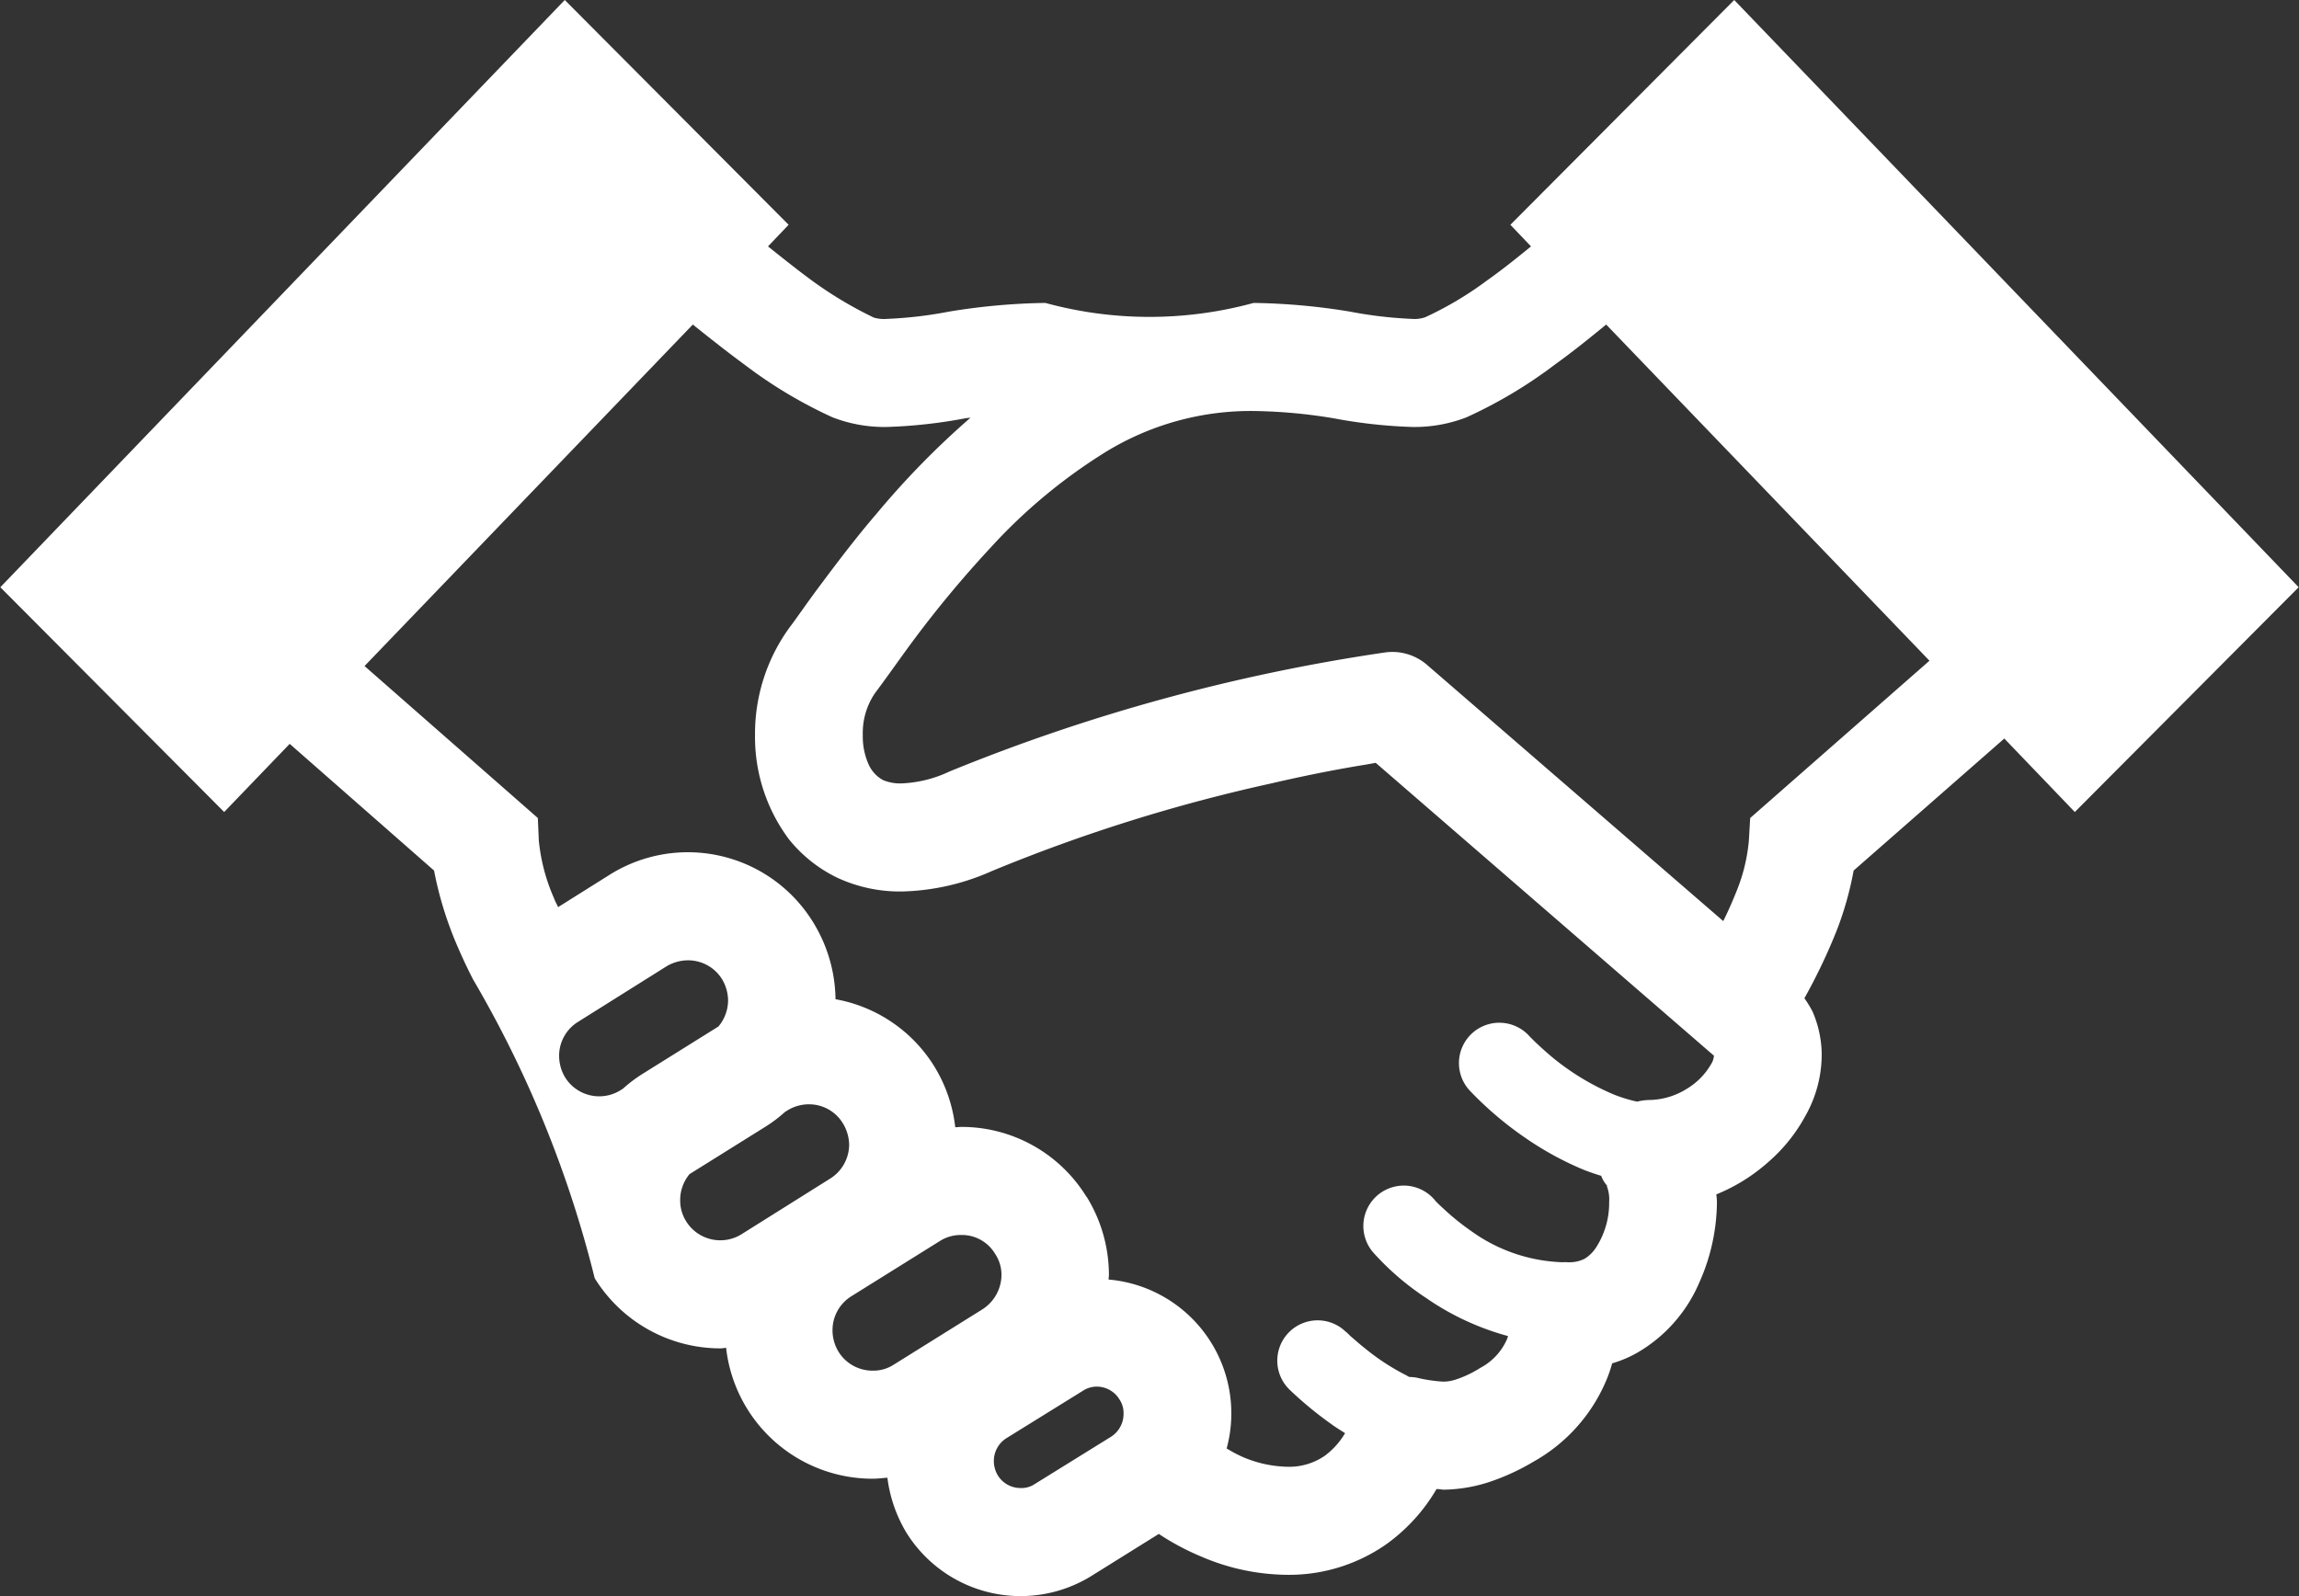
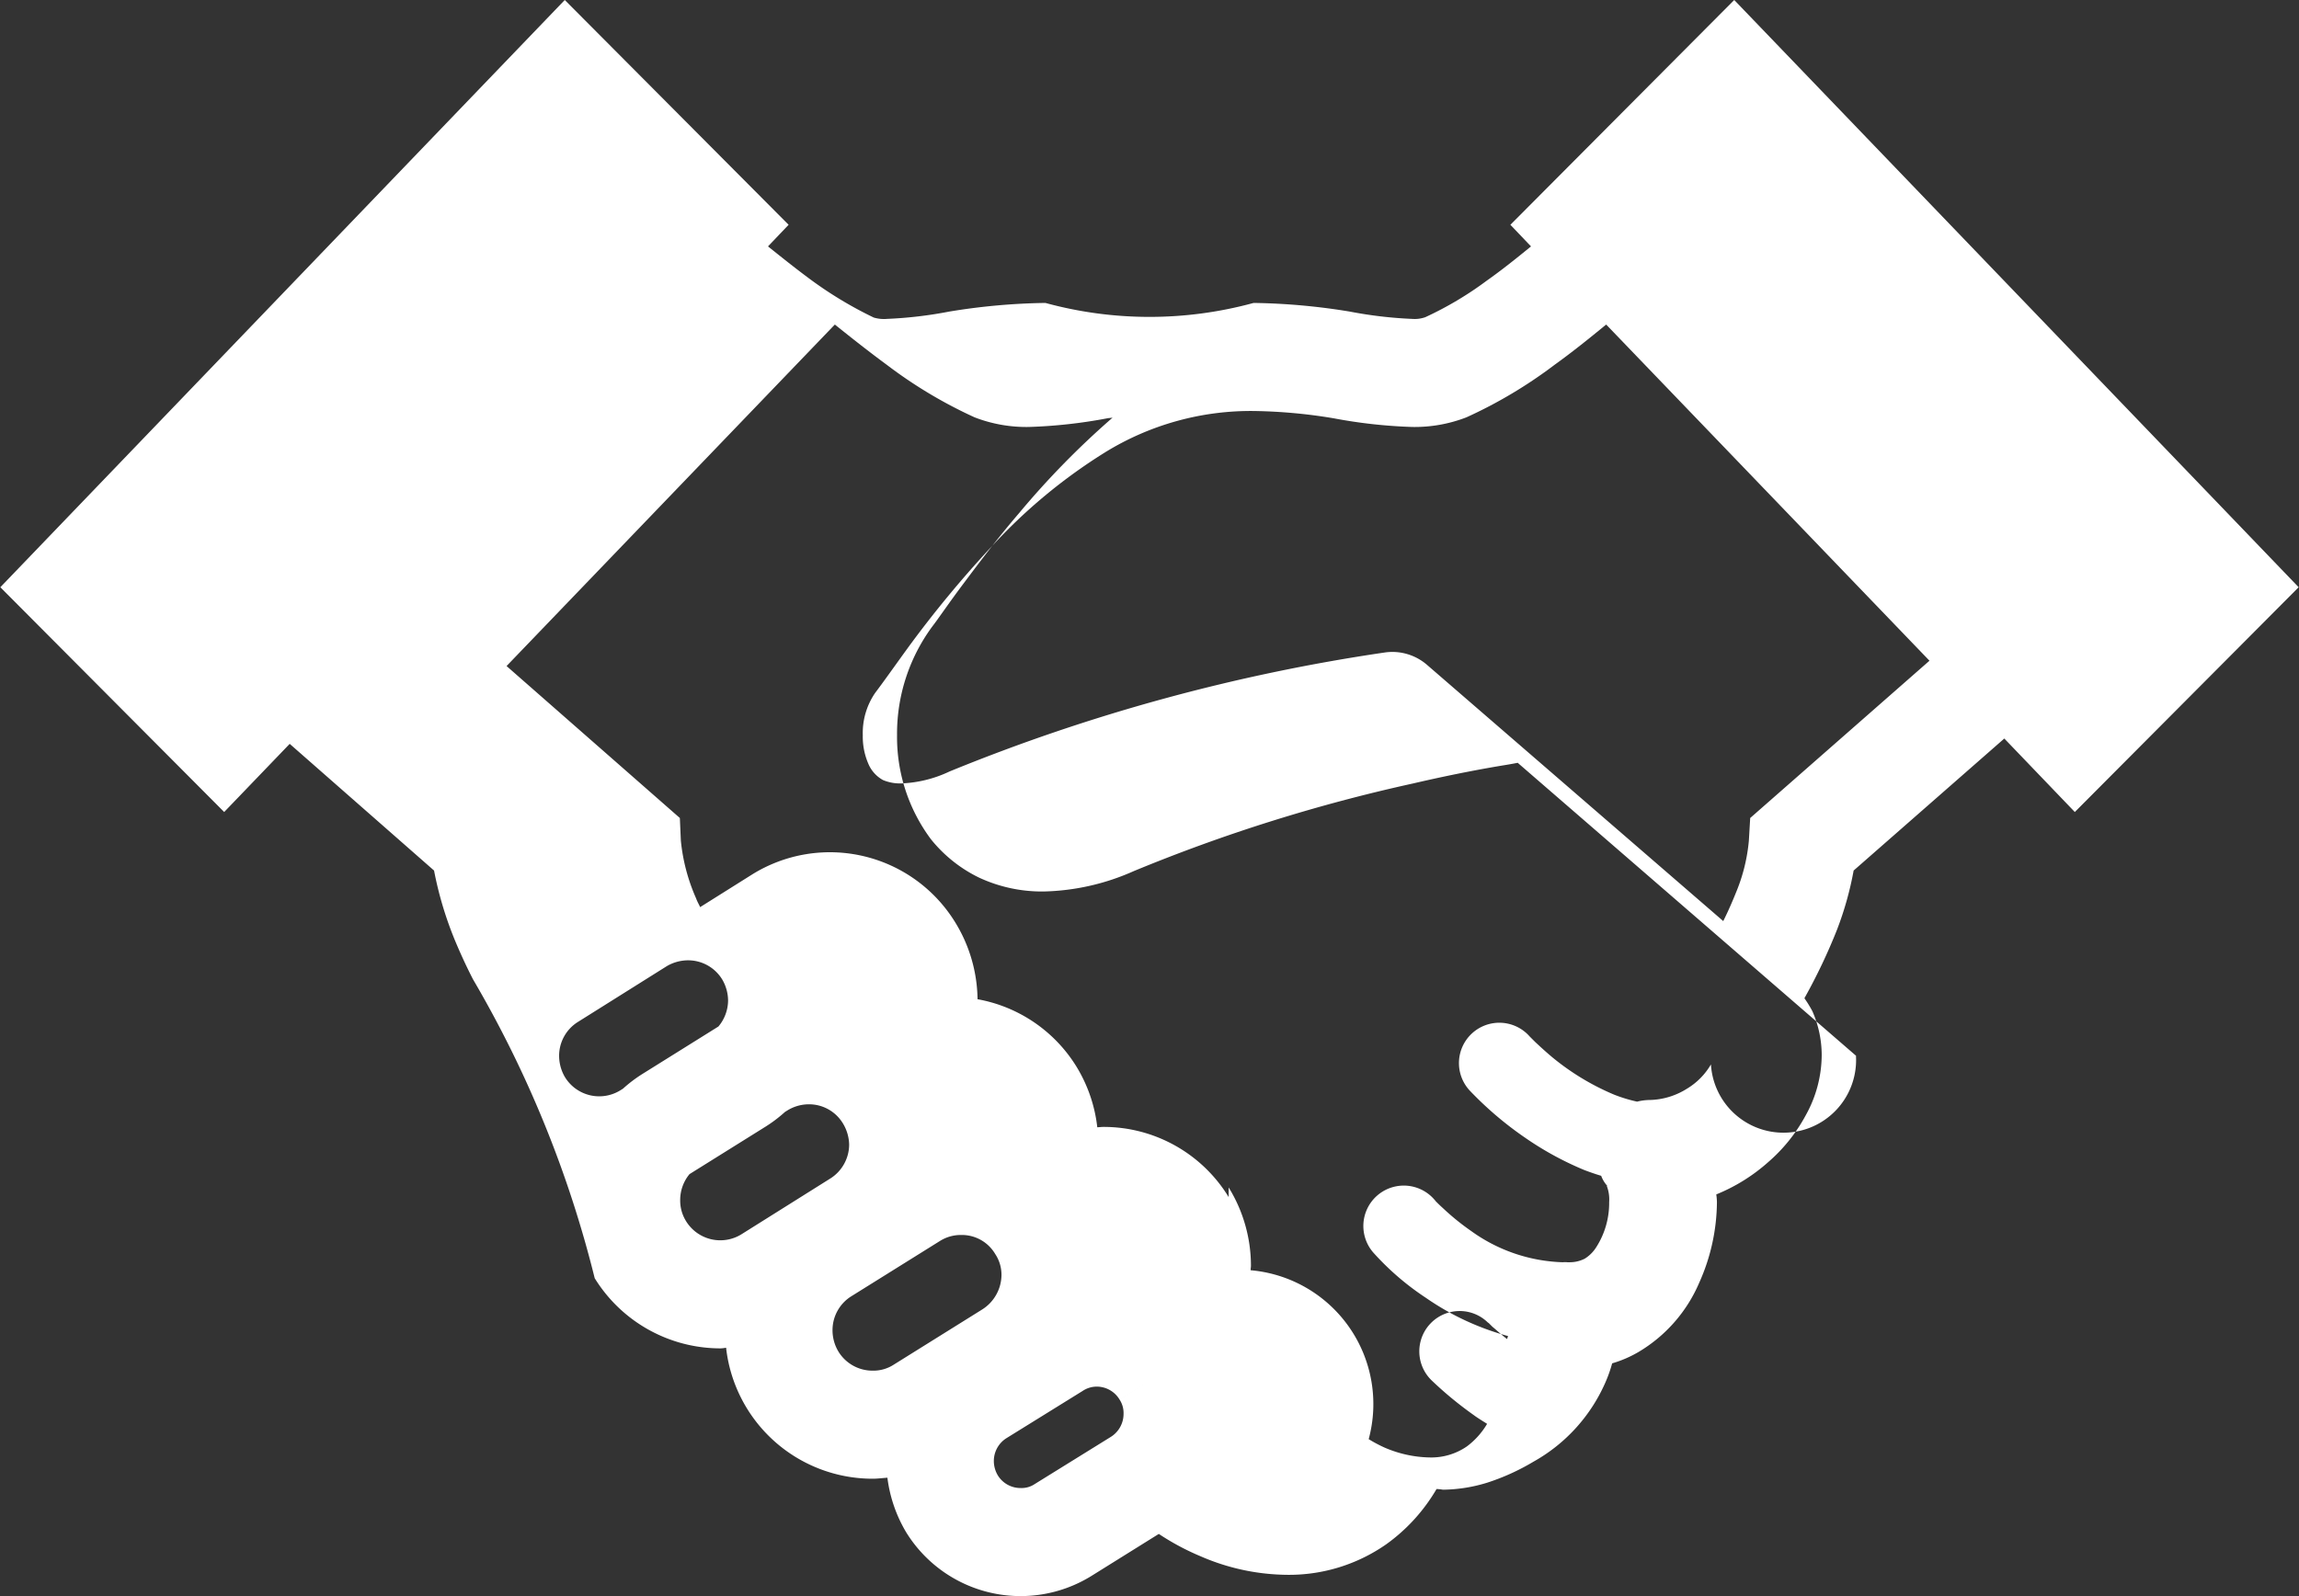
<svg xmlns="http://www.w3.org/2000/svg" width="69.12" height="48" viewBox="0 0 69.12 48">
  <rect x="0" y="0" width="69.12" height="48" fill="#333333" stroke="none" />
  <defs>
    <style> .cls-1 { fill: #fff; fill-rule: evenodd; } </style>
  </defs>
-   <path id="ic_hands.svg" class="cls-1" d="M1092.58,1074l-6.73,6.76,0.62,0.65c-0.44.36-.89,0.72-1.33,1.03a10.331,10.331,0,0,1-1.85,1.1,0.976,0.976,0,0,1-.4.05,12.762,12.762,0,0,1-1.87-.22,19.342,19.342,0,0,0-2.89-.26,11.873,11.873,0,0,1-6.26,0,19.342,19.342,0,0,0-2.89.26,12.616,12.616,0,0,1-1.87.22,1.089,1.089,0,0,1-.4-0.04,11.857,11.857,0,0,1-1.99-1.21c-0.39-.29-0.79-0.61-1.19-0.93l0.62-.65-6.73-6.76-16.97,17.66,6.73,6.76,1.97-2.05,4.34,3.81a10.887,10.887,0,0,0,.62,2.08c0.17,0.41.36,0.82,0.55,1.19a33.865,33.865,0,0,1,3.66,8.99,4.446,4.446,0,0,0,3.78,2.11,0.985,0.985,0,0,0,.17-0.02,4.433,4.433,0,0,0,4.41,3.94c0.14,0,.29-0.02.44-0.03a4.222,4.222,0,0,0,.57,1.65,4.043,4.043,0,0,0,5.57,1.3l2.02-1.26a7.516,7.516,0,0,0,1.25.67,6.646,6.646,0,0,0,2.61.56,5.1,5.1,0,0,0,2.98-.92,5.377,5.377,0,0,0,1.51-1.66,1.225,1.225,0,0,1,.19.02,4.649,4.649,0,0,0,1.33-.21,6.753,6.753,0,0,0,1.39-.63,5.043,5.043,0,0,0,2.19-2.44,4.027,4.027,0,0,0,.18-0.52,3.489,3.489,0,0,0,.79-0.34,4.459,4.459,0,0,0,1.83-2.09,6.009,6.009,0,0,0,.53-2.42,1.785,1.785,0,0,0-.02-0.23,5.4,5.4,0,0,0,1.56-.97,4.984,4.984,0,0,0,1.13-1.41,3.754,3.754,0,0,0,.48-1.81,3.3,3.3,0,0,0-.28-1.32,3.681,3.681,0,0,0-.24-0.39,17.177,17.177,0,0,0,.98-2.06,9.91,9.91,0,0,0,.5-1.78l4.53-3.97,2.12,2.21,6.73-6.76Zm-33.41,32.74-0.08.05a1.208,1.208,0,0,1-1.66-.39,1.268,1.268,0,0,1-.18-0.64,1.2,1.2,0,0,1,.57-1.03l2.66-1.67a1.268,1.268,0,0,1,.64-0.18,1.2,1.2,0,0,1,1.03.57l1.37-.85-1.37.85a1.268,1.268,0,0,1,.18.64,1.232,1.232,0,0,1-.29.78l-2.29,1.43A4.211,4.211,0,0,0,1059.17,1106.74Zm3.56,4.38a1.208,1.208,0,0,1-1.66-.39,1.175,1.175,0,0,1-.18-0.64,1.222,1.222,0,0,1,.28-0.78l2.29-1.43a4.211,4.211,0,0,0,.58-0.44l0.08-.05a1.233,1.233,0,0,1,.63-0.18,1.189,1.189,0,0,1,1.03.57,1.281,1.281,0,0,1,.19.64,1.211,1.211,0,0,1-.58,1.03Zm7.24,2.26-2.66,1.66a1.121,1.121,0,0,1-.63.18,1.2,1.2,0,0,1-1.03-.57,1.241,1.241,0,0,1-.18-0.64,1.2,1.2,0,0,1,.57-1.03l2.66-1.66a1.175,1.175,0,0,1,.64-0.18,1.163,1.163,0,0,1,1.02.57,1.132,1.132,0,0,1,.19.63A1.24,1.24,0,0,1,1069.97,1113.38Zm4.13,2.71a0.729,0.729,0,0,1,.12.42,0.815,0.815,0,0,1-.38.7l-2.29,1.42a0.708,0.708,0,0,1-.42.12,0.8,0.8,0,0,1-.69-0.38,0.848,0.848,0,0,1-.12-0.43,0.811,0.811,0,0,1,.38-0.69h0l2.29-1.42a0.764,0.764,0,0,1,.42-0.13,0.8,0.8,0,0,1,.69.39l1.38-.86Zm17.78-10.08a2.064,2.064,0,0,1-.72.73,2.182,2.182,0,0,1-1.11.34,1.6,1.6,0,0,0-.39.05,4.538,4.538,0,0,1-.69-0.21,7.461,7.461,0,0,1-1.83-1.1c-0.23-.19-0.41-0.36-0.54-0.48l-0.13-.13-0.03-.03-0.01-.01h0a1.214,1.214,0,1,0-1.78,1.65,10.487,10.487,0,0,0,1.65,1.4,9.541,9.541,0,0,0,1.78.97c0.16,0.06.33,0.12,0.5,0.17a0.923,0.923,0,0,0,.18.3l-0.01.01a1.127,1.127,0,0,1,.07.48,2.466,2.466,0,0,1-.39,1.36,1.09,1.09,0,0,1-.34.34,0.984,0.984,0,0,1-.45.11h-0.08a0.565,0.565,0,0,0-.13,0h-0.01a4.957,4.957,0,0,1-2.75-.94,7.307,7.307,0,0,1-.84-0.68c-0.1-.09-0.17-0.16-0.22-0.21l-0.04-.05-0.01-.01h0a1.215,1.215,0,1,0-1.83,1.6h0a8.107,8.107,0,0,0,1.58,1.36,7.983,7.983,0,0,0,2.47,1.15l-0.03.09a1.789,1.789,0,0,1-.81.87,3.216,3.216,0,0,1-.74.35,1.179,1.179,0,0,1-.38.06,4.545,4.545,0,0,1-.79-0.12,1.492,1.492,0,0,0-.21-0.02,0.2,0.2,0,0,1-.08-0.04,6.8,6.8,0,0,1-1.26-.82c-0.18-.14-0.33-0.28-0.44-0.37l-0.11-.11-0.03-.02-0.01-.01a1.213,1.213,0,0,0-1.67,1.76,11.04,11.04,0,0,0,1.25,1.03c0.12,0.09.27,0.18,0.41,0.27a2.309,2.309,0,0,1-.61.68,1.888,1.888,0,0,1-1.13.33,3.562,3.562,0,0,1-1.35-.3,4.23,4.23,0,0,1-.47-0.25,4.04,4.04,0,0,0-3.55-5.08c0-.05.01-0.09,0.01-0.14a4.488,4.488,0,0,0-.67-2.35V1110a4.407,4.407,0,0,0-3.77-2.11c-0.06,0-.12.01-0.18,0.01a4.445,4.445,0,0,0-.63-1.83h0a4.407,4.407,0,0,0-2.97-2.02,4.511,4.511,0,0,0-.67-2.31h0a4.422,4.422,0,0,0-6.11-1.44l-1.56.98c-0.04-.09-0.09-0.17-0.12-0.26a5.637,5.637,0,0,1-.46-1.74l-0.03-.68-5.21-4.57,9.87-10.27c0.51,0.41,1.03.82,1.56,1.21a13.855,13.855,0,0,0,2.64,1.58,4.312,4.312,0,0,0,1.64.29,15.089,15.089,0,0,0,2.35-.26c0.05-.01.11-0.01,0.16-0.02a25.111,25.111,0,0,0-2.81,2.87c-0.67.78-1.23,1.53-1.68,2.13s-0.78,1.09-.93,1.28a5.437,5.437,0,0,0-1.06,3.27,5.138,5.138,0,0,0,1.02,3.13,4.216,4.216,0,0,0,1.44,1.15,4.477,4.477,0,0,0,1.94.42,7,7,0,0,0,2.71-.61,50.125,50.125,0,0,1,8.41-2.64c1.16-.27,2.13-0.45,2.81-0.56q0.18-.03.33-0.06l10.16,8.8h0.01v0.01A0.566,0.566,0,0,1,1091.88,1106.01Zm1.18-7.41-0.04.68a5.268,5.268,0,0,1-.37,1.52c-0.12.3-.25,0.6-0.4,0.9l-8.9-7.7a1.593,1.593,0,0,0-1.26-.38,56.044,56.044,0,0,0-13.1,3.58,3.724,3.724,0,0,1-1.45.36,1.338,1.338,0,0,1-.55-0.1,1,1,0,0,1-.42-0.44,2.044,2.044,0,0,1-.19-0.91,2.131,2.131,0,0,1,.37-1.27c0.25-.33.56-0.77,0.98-1.35a33.384,33.384,0,0,1,2.51-3.04,16.3,16.3,0,0,1,3.43-2.85,8.345,8.345,0,0,1,4.46-1.24,15.758,15.758,0,0,1,2.41.22,15.225,15.225,0,0,0,2.35.26,4.312,4.312,0,0,0,1.64-.29h0a13.92,13.92,0,0,0,2.65-1.58c0.53-.38,1.05-0.8,1.55-1.21l9.72,10.11Z" transform="translate(-1040.44 -1074)" />
+   <path id="ic_hands.svg" class="cls-1" d="M1092.58,1074l-6.73,6.76,0.62,0.65c-0.44.36-.89,0.72-1.33,1.03a10.331,10.331,0,0,1-1.85,1.1,0.976,0.976,0,0,1-.4.05,12.762,12.762,0,0,1-1.87-.22,19.342,19.342,0,0,0-2.89-.26,11.873,11.873,0,0,1-6.26,0,19.342,19.342,0,0,0-2.89.26,12.616,12.616,0,0,1-1.87.22,1.089,1.089,0,0,1-.4-0.04,11.857,11.857,0,0,1-1.99-1.21c-0.39-.29-0.79-0.61-1.19-0.93l0.62-.65-6.73-6.76-16.97,17.66,6.73,6.76,1.97-2.05,4.34,3.81a10.887,10.887,0,0,0,.62,2.08c0.17,0.41.36,0.82,0.55,1.19a33.865,33.865,0,0,1,3.66,8.99,4.446,4.446,0,0,0,3.78,2.11,0.985,0.985,0,0,0,.17-0.02,4.433,4.433,0,0,0,4.41,3.94c0.14,0,.29-0.02.44-0.03a4.222,4.222,0,0,0,.57,1.65,4.043,4.043,0,0,0,5.57,1.3l2.02-1.26a7.516,7.516,0,0,0,1.25.67,6.646,6.646,0,0,0,2.61.56,5.1,5.1,0,0,0,2.98-.92,5.377,5.377,0,0,0,1.51-1.66,1.225,1.225,0,0,1,.19.02,4.649,4.649,0,0,0,1.33-.21,6.753,6.753,0,0,0,1.39-.63,5.043,5.043,0,0,0,2.19-2.44,4.027,4.027,0,0,0,.18-0.52,3.489,3.489,0,0,0,.79-0.34,4.459,4.459,0,0,0,1.83-2.09,6.009,6.009,0,0,0,.53-2.42,1.785,1.785,0,0,0-.02-0.23,5.4,5.4,0,0,0,1.56-.97,4.984,4.984,0,0,0,1.13-1.41,3.754,3.754,0,0,0,.48-1.81,3.3,3.3,0,0,0-.28-1.32,3.681,3.681,0,0,0-.24-0.39,17.177,17.177,0,0,0,.98-2.06,9.91,9.91,0,0,0,.5-1.78l4.53-3.97,2.12,2.21,6.73-6.76Zm-33.41,32.74-0.08.05a1.208,1.208,0,0,1-1.66-.39,1.268,1.268,0,0,1-.18-0.64,1.2,1.2,0,0,1,.57-1.03l2.66-1.67a1.268,1.268,0,0,1,.64-0.18,1.2,1.2,0,0,1,1.03.57l1.37-.85-1.37.85a1.268,1.268,0,0,1,.18.64,1.232,1.232,0,0,1-.29.78l-2.29,1.43A4.211,4.211,0,0,0,1059.17,1106.74Zm3.56,4.38a1.208,1.208,0,0,1-1.66-.39,1.175,1.175,0,0,1-.18-0.64,1.222,1.222,0,0,1,.28-0.78l2.29-1.43a4.211,4.211,0,0,0,.58-0.44l0.08-.05a1.233,1.233,0,0,1,.63-0.18,1.189,1.189,0,0,1,1.03.57,1.281,1.281,0,0,1,.19.64,1.211,1.211,0,0,1-.58,1.03Zm7.24,2.26-2.66,1.66a1.121,1.121,0,0,1-.63.18,1.2,1.2,0,0,1-1.03-.57,1.241,1.241,0,0,1-.18-0.64,1.2,1.2,0,0,1,.57-1.03l2.66-1.66a1.175,1.175,0,0,1,.64-0.18,1.163,1.163,0,0,1,1.02.57,1.132,1.132,0,0,1,.19.63A1.24,1.24,0,0,1,1069.97,1113.38Zm4.13,2.71a0.729,0.729,0,0,1,.12.42,0.815,0.815,0,0,1-.38.7l-2.29,1.42a0.708,0.708,0,0,1-.42.12,0.8,0.8,0,0,1-.69-0.38,0.848,0.848,0,0,1-.12-0.43,0.811,0.811,0,0,1,.38-0.69h0l2.29-1.42a0.764,0.764,0,0,1,.42-0.13,0.8,0.8,0,0,1,.69.39l1.38-.86Zm17.78-10.08a2.064,2.064,0,0,1-.72.73,2.182,2.182,0,0,1-1.11.34,1.6,1.6,0,0,0-.39.05,4.538,4.538,0,0,1-.69-0.21,7.461,7.461,0,0,1-1.83-1.1c-0.23-.19-0.41-0.36-0.54-0.48l-0.13-.13-0.03-.03-0.01-.01h0a1.214,1.214,0,1,0-1.78,1.65,10.487,10.487,0,0,0,1.65,1.4,9.541,9.541,0,0,0,1.78.97c0.16,0.06.33,0.12,0.5,0.17a0.923,0.923,0,0,0,.18.3l-0.01.01a1.127,1.127,0,0,1,.07.48,2.466,2.466,0,0,1-.39,1.36,1.09,1.09,0,0,1-.34.34,0.984,0.984,0,0,1-.45.11h-0.08a0.565,0.565,0,0,0-.13,0h-0.01a4.957,4.957,0,0,1-2.75-.94,7.307,7.307,0,0,1-.84-0.68c-0.1-.09-0.17-0.16-0.22-0.21l-0.04-.05-0.01-.01h0a1.215,1.215,0,1,0-1.83,1.6h0a8.107,8.107,0,0,0,1.58,1.36,7.983,7.983,0,0,0,2.47,1.15l-0.03.09c-0.18-.14-0.33-0.28-0.44-0.37l-0.11-.11-0.03-.02-0.01-.01a1.213,1.213,0,0,0-1.67,1.76,11.04,11.04,0,0,0,1.25,1.03c0.12,0.09.27,0.18,0.41,0.27a2.309,2.309,0,0,1-.61.68,1.888,1.888,0,0,1-1.13.33,3.562,3.562,0,0,1-1.35-.3,4.23,4.23,0,0,1-.47-0.25,4.04,4.04,0,0,0-3.55-5.08c0-.05.01-0.09,0.01-0.14a4.488,4.488,0,0,0-.67-2.35V1110a4.407,4.407,0,0,0-3.77-2.11c-0.06,0-.12.01-0.18,0.01a4.445,4.445,0,0,0-.63-1.83h0a4.407,4.407,0,0,0-2.97-2.02,4.511,4.511,0,0,0-.67-2.31h0a4.422,4.422,0,0,0-6.11-1.44l-1.56.98c-0.04-.09-0.09-0.17-0.12-0.26a5.637,5.637,0,0,1-.46-1.74l-0.03-.68-5.21-4.57,9.87-10.27c0.51,0.41,1.03.82,1.56,1.21a13.855,13.855,0,0,0,2.64,1.58,4.312,4.312,0,0,0,1.64.29,15.089,15.089,0,0,0,2.35-.26c0.05-.01.11-0.01,0.16-0.02a25.111,25.111,0,0,0-2.81,2.87c-0.67.78-1.23,1.53-1.68,2.13s-0.78,1.09-.93,1.28a5.437,5.437,0,0,0-1.06,3.27,5.138,5.138,0,0,0,1.02,3.13,4.216,4.216,0,0,0,1.44,1.15,4.477,4.477,0,0,0,1.94.42,7,7,0,0,0,2.71-.61,50.125,50.125,0,0,1,8.41-2.64c1.16-.27,2.13-0.45,2.81-0.56q0.18-.03.33-0.06l10.16,8.8h0.01v0.01A0.566,0.566,0,0,1,1091.88,1106.01Zm1.18-7.41-0.04.68a5.268,5.268,0,0,1-.37,1.52c-0.12.3-.25,0.6-0.4,0.9l-8.9-7.7a1.593,1.593,0,0,0-1.26-.38,56.044,56.044,0,0,0-13.1,3.58,3.724,3.724,0,0,1-1.45.36,1.338,1.338,0,0,1-.55-0.1,1,1,0,0,1-.42-0.44,2.044,2.044,0,0,1-.19-0.91,2.131,2.131,0,0,1,.37-1.27c0.25-.33.56-0.77,0.98-1.35a33.384,33.384,0,0,1,2.51-3.04,16.3,16.3,0,0,1,3.43-2.85,8.345,8.345,0,0,1,4.46-1.24,15.758,15.758,0,0,1,2.41.22,15.225,15.225,0,0,0,2.35.26,4.312,4.312,0,0,0,1.64-.29h0a13.92,13.92,0,0,0,2.65-1.58c0.53-.38,1.05-0.8,1.55-1.21l9.72,10.11Z" transform="translate(-1040.44 -1074)" />
</svg>